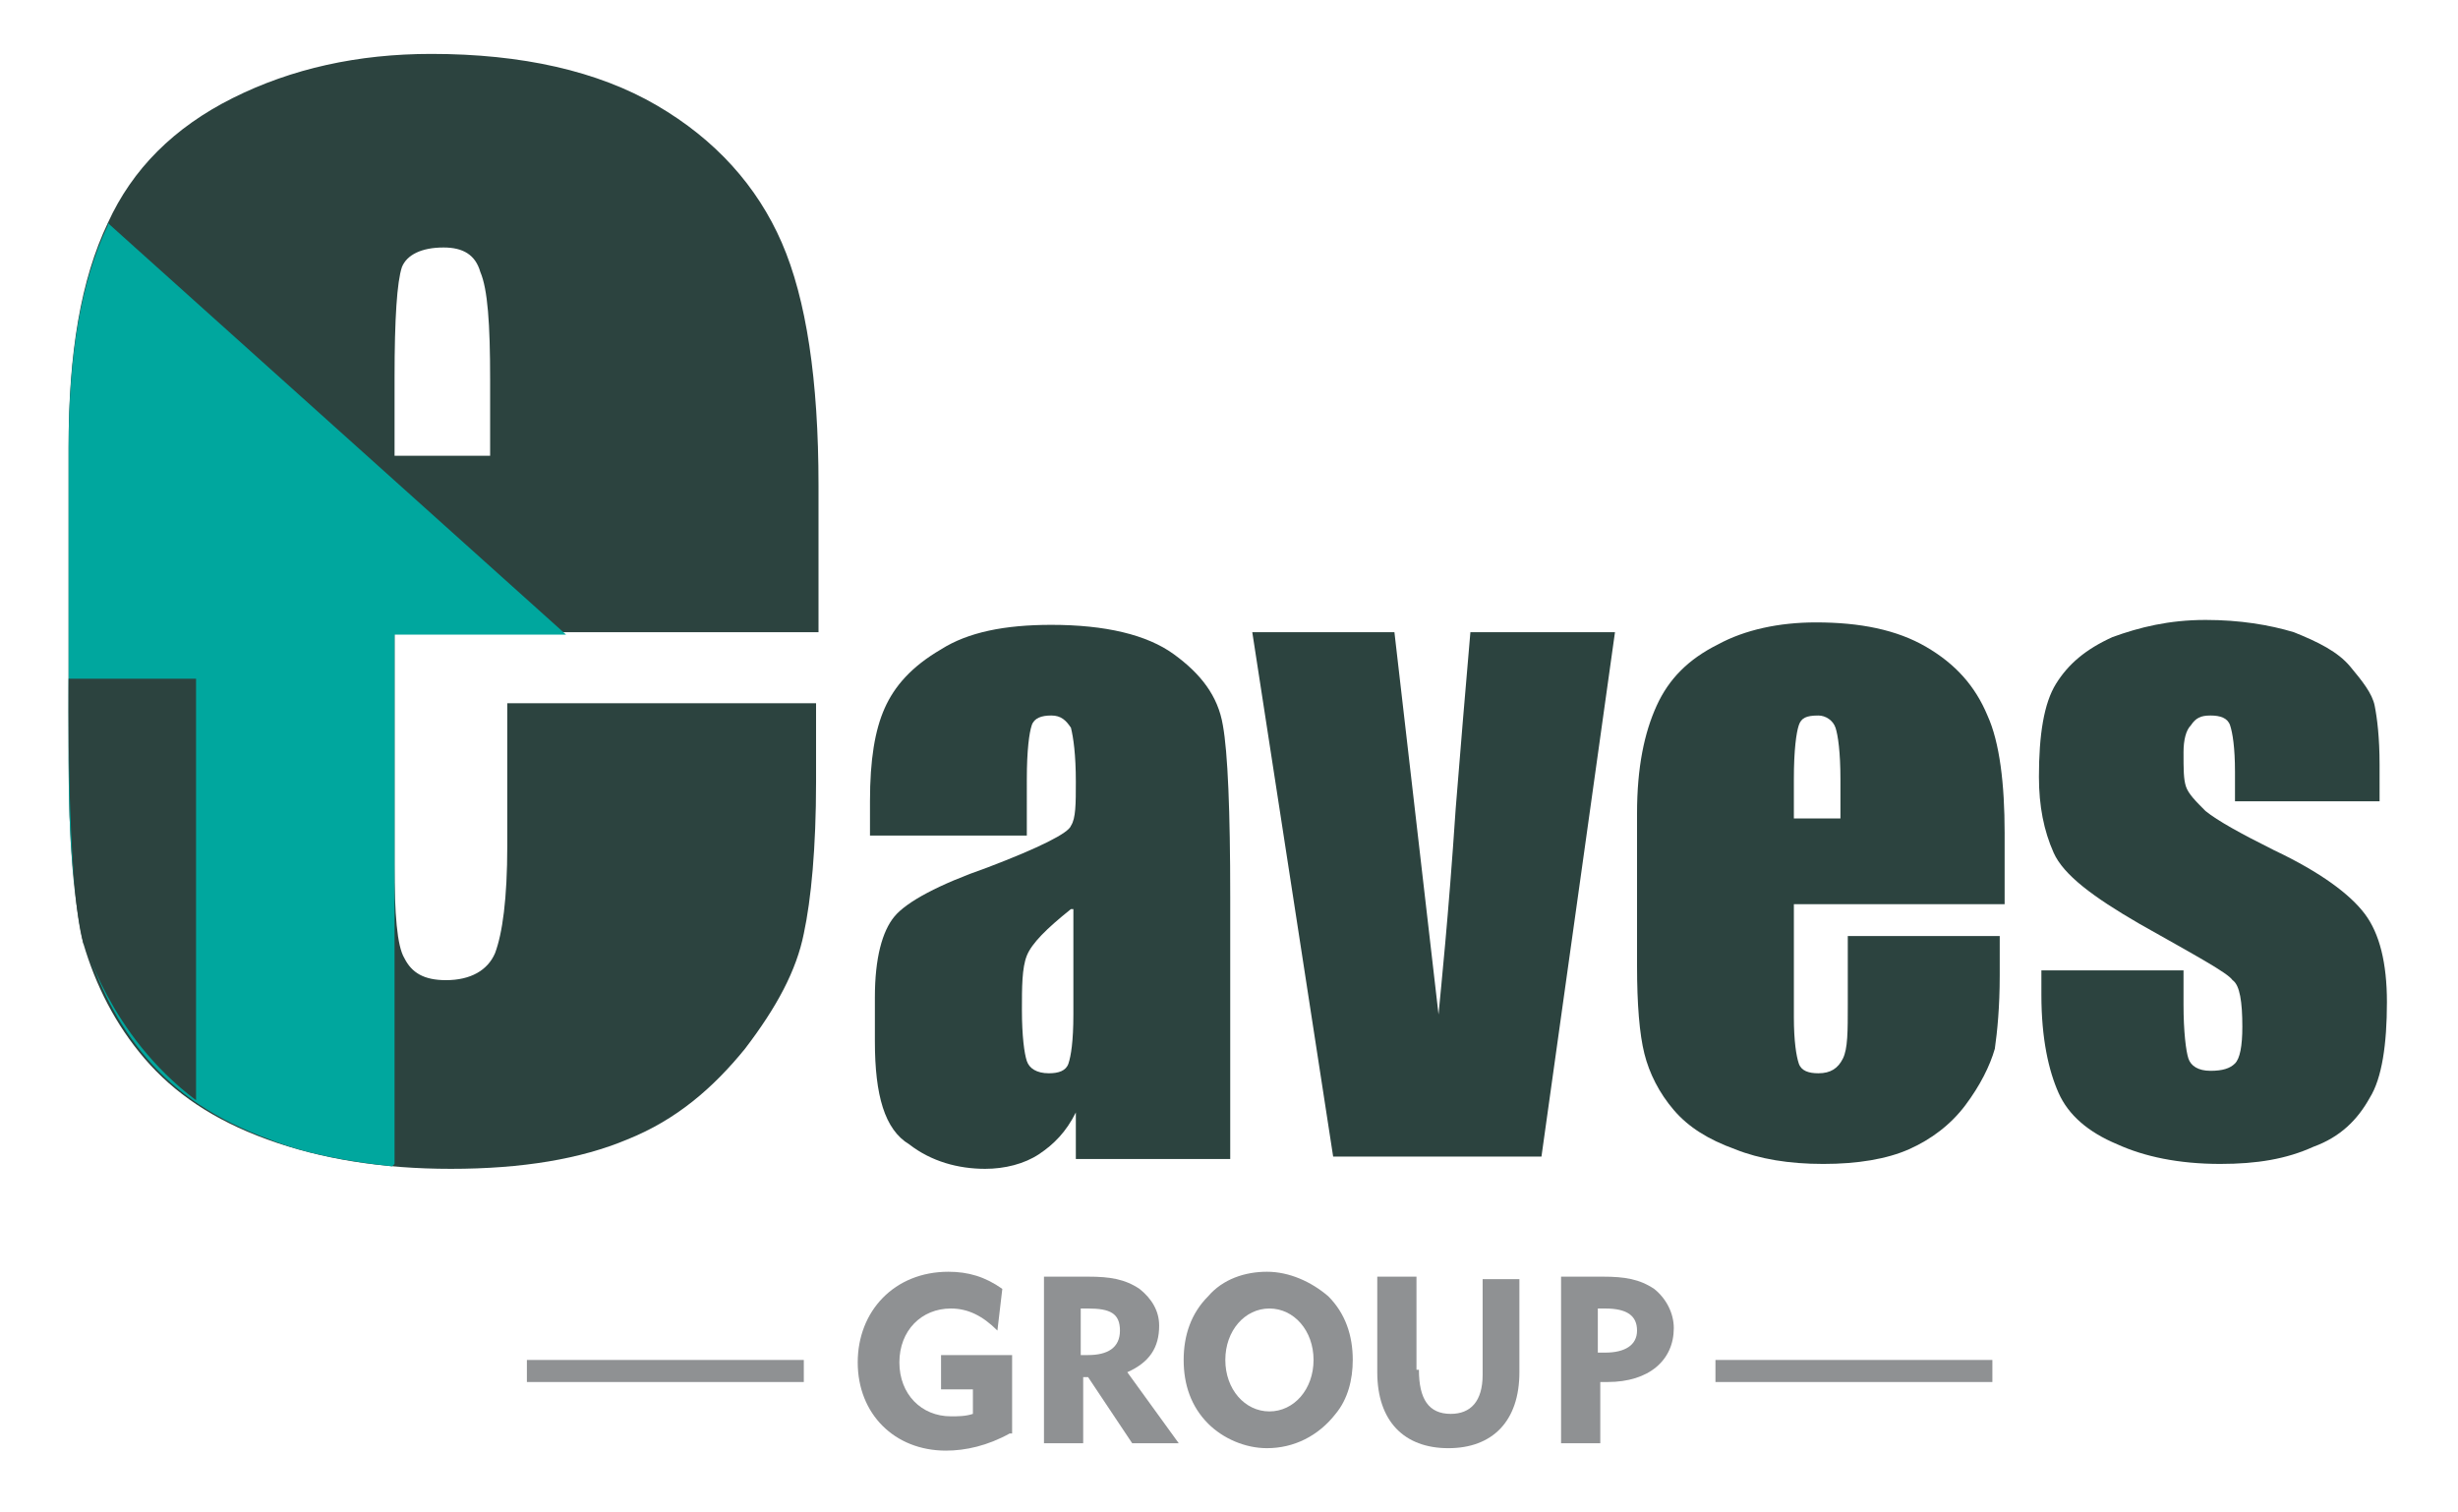
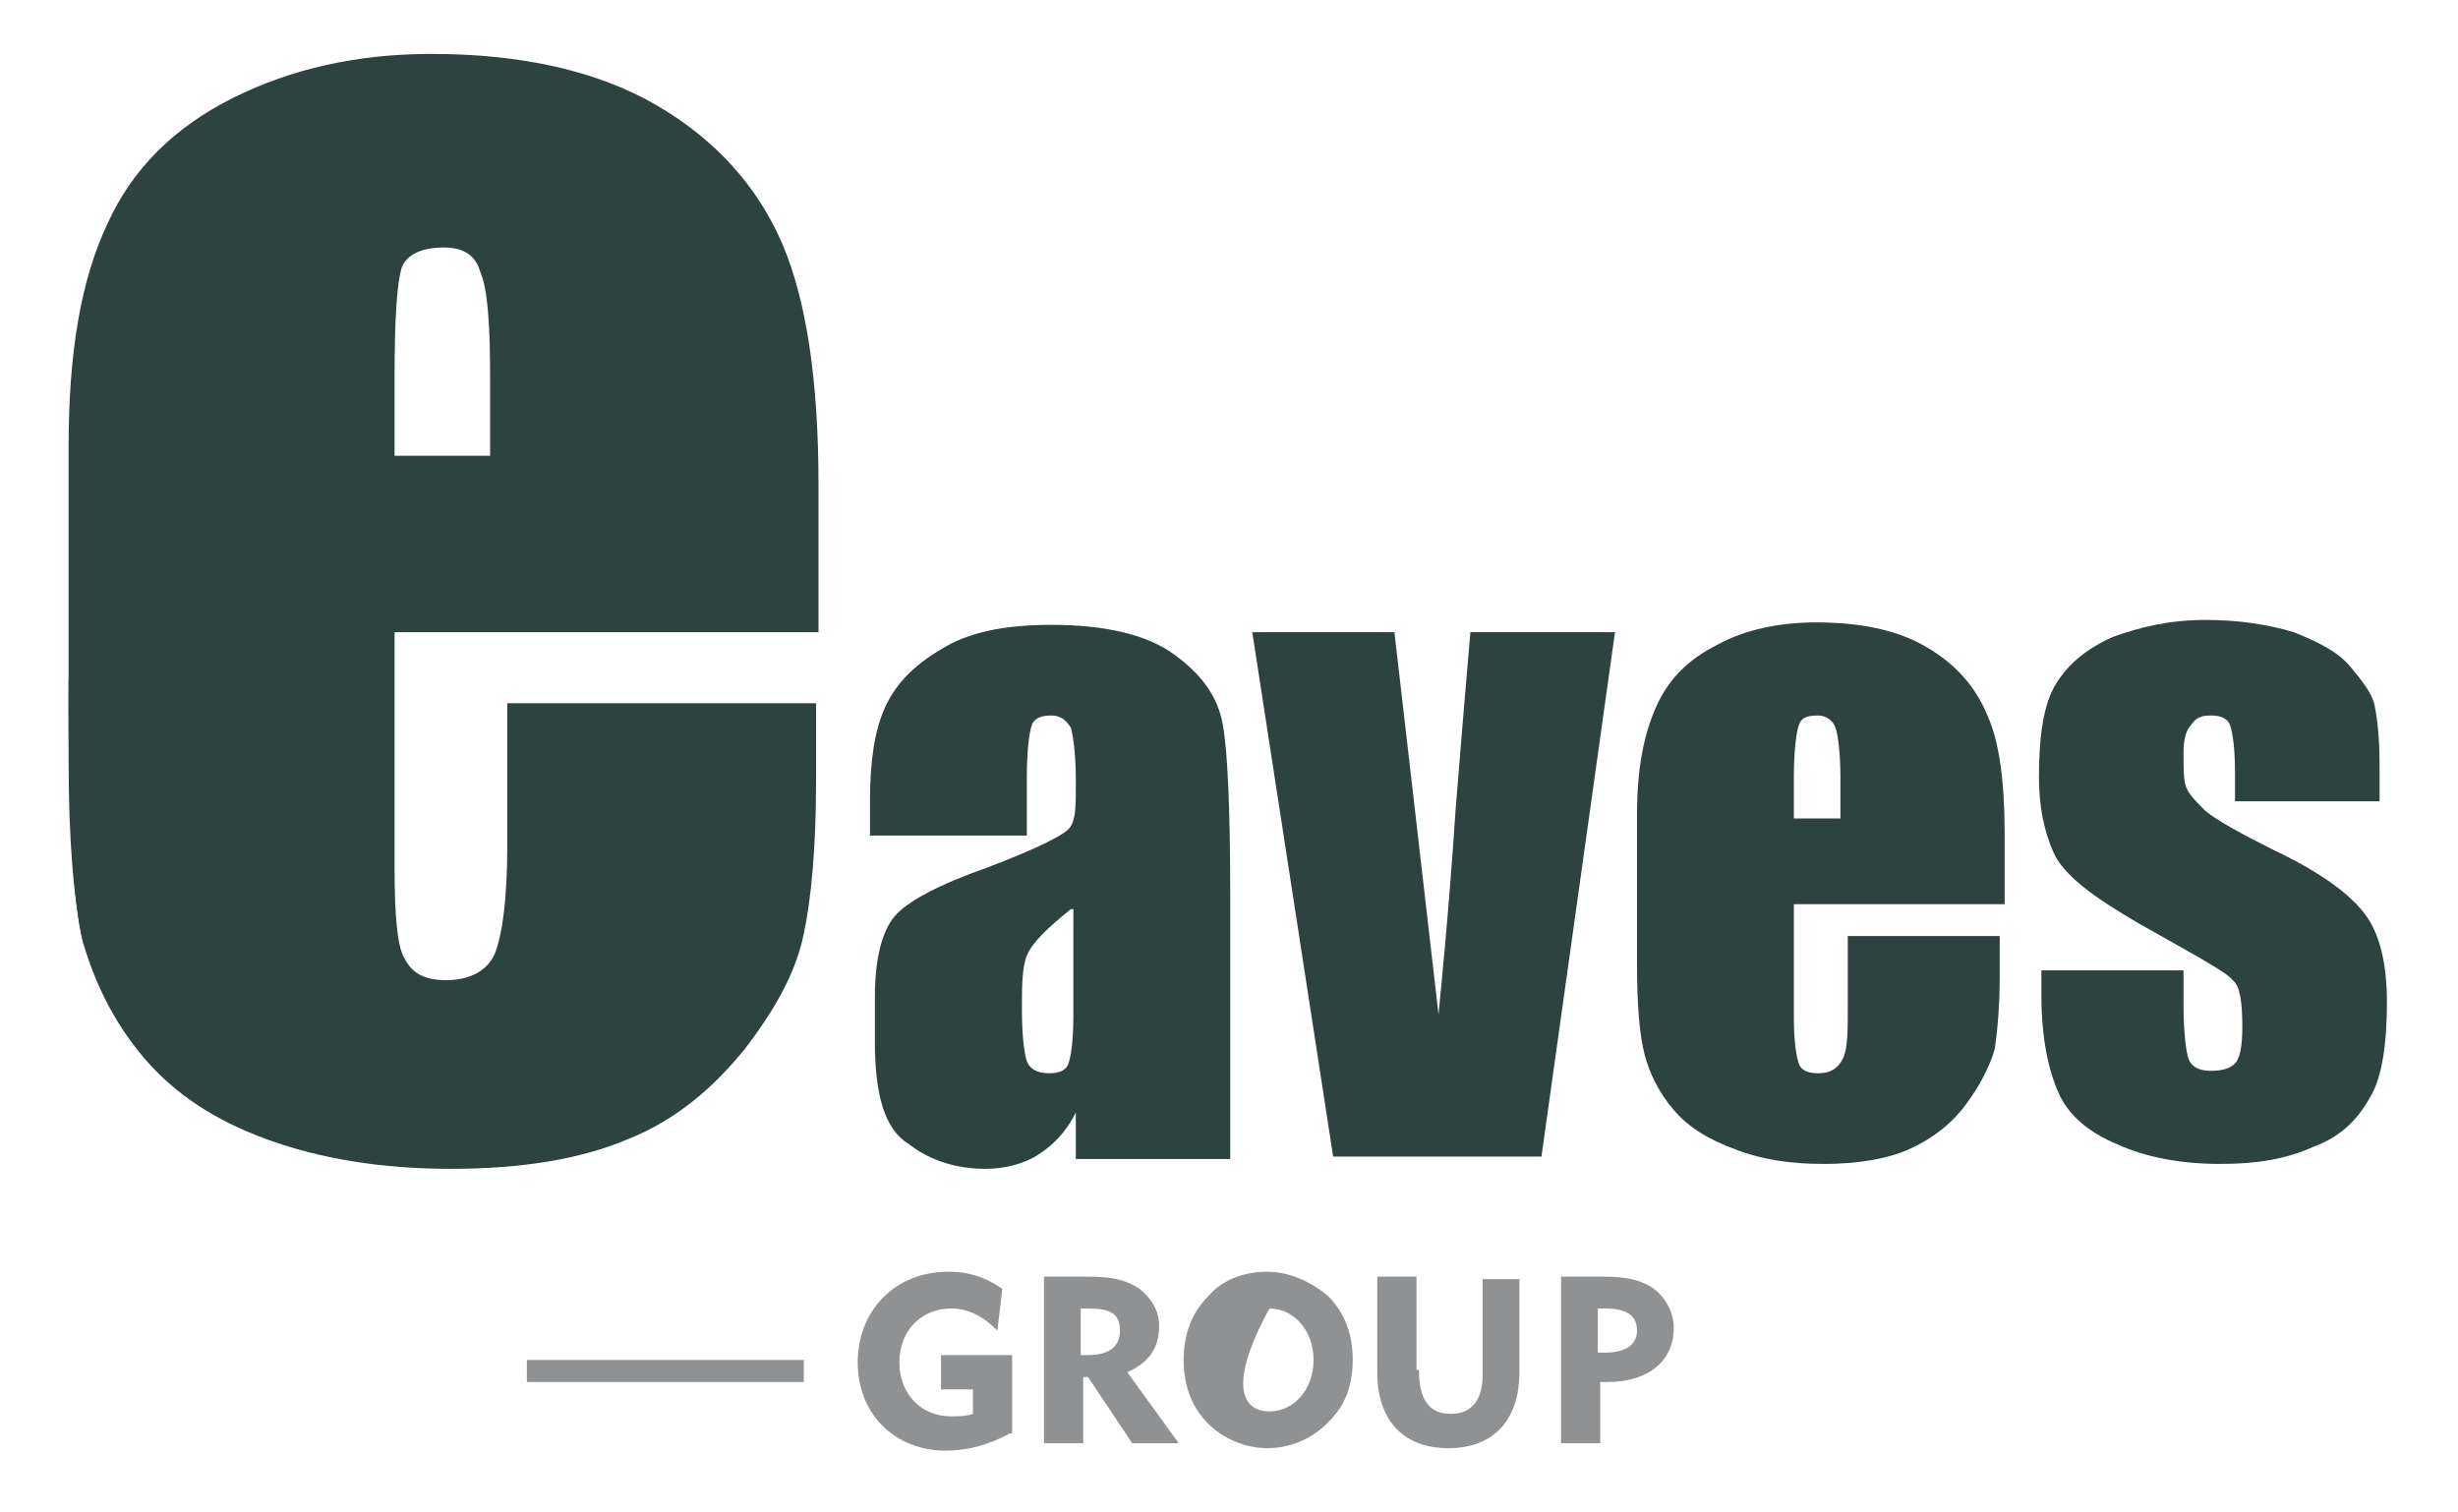
<svg xmlns="http://www.w3.org/2000/svg" id="Layer_1" x="0px" y="0px" viewBox="0 0 100.3 61.7" style="enable-background:new 0 0 100.3 61.7;" xml:space="preserve">
  <style type="text/css">	.st0{fill:#2C433F;}	.st1{fill-rule:evenodd;clip-rule:evenodd;fill:#00A79E;}	.st2{fill-rule:evenodd;clip-rule:evenodd;fill:#2C433F;}	.st3{fill:#8F9193;}</style>
  <path class="st0" d="M41.6,34.1h-6.1v-1.4c0-1.7,0.2-2.9,0.6-3.8c0.4-0.9,1.1-1.7,2.3-2.4c1.1-0.7,2.6-1,4.5-1c2.2,0,3.9,0.4,5,1.2  c1.1,0.8,1.8,1.7,2,2.9c0.2,1.1,0.3,3.5,0.3,7v10.7h-6.3v-1.9c-0.4,0.8-0.9,1.3-1.5,1.7c-0.6,0.4-1.4,0.6-2.2,0.6  c-1.1,0-2.2-0.3-3.1-1c-1-0.6-1.4-2-1.4-4.2v-1.8c0-1.6,0.3-2.7,0.8-3.3c0.5-0.6,1.8-1.3,3.8-2c2.1-0.8,3.3-1.4,3.4-1.7  c0.2-0.3,0.2-0.9,0.2-1.8c0-1.1-0.1-1.8-0.2-2.2c-0.2-0.3-0.4-0.5-0.8-0.5c-0.4,0-0.7,0.1-0.8,0.4c-0.1,0.3-0.2,1-0.2,2.2V34.1z   M43.7,37.1c-1,0.8-1.6,1.4-1.8,1.9c-0.2,0.5-0.2,1.3-0.2,2.2c0,1.1,0.1,1.8,0.2,2.1c0.1,0.3,0.4,0.5,0.9,0.5c0.4,0,0.7-0.1,0.8-0.4  c0.1-0.3,0.2-0.9,0.2-2V37.1z" />
  <path class="st0" d="M65.9,25.8l-3,21.4h-8.5l-3.3-21.4h5.8l1.8,15.6c0.1-1.1,0.4-3.9,0.7-8.4c0.2-2.5,0.4-4.9,0.6-7.2H65.9z" />
  <path class="st0" d="M81.6,36.9h-8.4v4.6c0,1,0.1,1.6,0.2,1.9c0.1,0.3,0.4,0.4,0.8,0.4c0.5,0,0.8-0.2,1-0.6c0.2-0.4,0.2-1.1,0.2-2.2  v-2.8h6.2v1.6c0,1.3-0.1,2.3-0.2,3c-0.2,0.7-0.6,1.5-1.2,2.3c-0.6,0.8-1.4,1.4-2.3,1.8c-0.9,0.4-2.1,0.6-3.5,0.6  c-1.4,0-2.6-0.2-3.6-0.6c-1.1-0.4-1.9-0.9-2.5-1.6c-0.6-0.7-1-1.5-1.2-2.3c-0.2-0.8-0.3-2-0.3-3.6v-6.2c0-1.9,0.3-3.3,0.8-4.4  c0.5-1.1,1.3-1.9,2.5-2.5c1.1-0.6,2.5-0.9,4-0.9c1.8,0,3.3,0.3,4.5,1c1.2,0.7,2,1.6,2.5,2.8c0.5,1.1,0.7,2.8,0.7,4.8V36.9z   M75.1,33.4v-1.6c0-1.1-0.1-1.8-0.2-2.1c-0.1-0.3-0.4-0.5-0.7-0.5c-0.5,0-0.7,0.1-0.8,0.4c-0.1,0.3-0.2,1-0.2,2.2v1.6H75.1z" />
  <path class="st0" d="M97,32.7h-5.8v-1.2c0-1-0.1-1.6-0.2-1.9c-0.1-0.3-0.4-0.4-0.8-0.4c-0.4,0-0.6,0.1-0.8,0.4  c-0.2,0.2-0.3,0.6-0.3,1.1c0,0.7,0,1.1,0.1,1.4c0.1,0.3,0.4,0.6,0.8,1c0.5,0.4,1.4,0.9,2.8,1.6c1.9,0.9,3.1,1.8,3.7,2.6  c0.6,0.8,0.9,2,0.9,3.6c0,1.7-0.2,3.1-0.7,3.9c-0.5,0.9-1.2,1.6-2.3,2c-1.1,0.5-2.3,0.7-3.8,0.7c-1.7,0-3.1-0.3-4.2-0.8  c-1.2-0.5-2-1.2-2.4-2.1c-0.4-0.9-0.7-2.2-0.7-4v-1h5.8v1.4c0,1.1,0.1,1.9,0.2,2.2c0.1,0.3,0.4,0.5,0.9,0.5c0.5,0,0.8-0.1,1-0.3  c0.2-0.2,0.3-0.7,0.3-1.5c0-1-0.1-1.7-0.4-1.9c-0.2-0.3-1.5-1-3.8-2.3c-1.9-1.1-3.1-2-3.5-2.9c-0.4-0.9-0.6-1.9-0.6-3.1  c0-1.7,0.2-3,0.7-3.8c0.5-0.8,1.2-1.4,2.3-1.9c1.1-0.4,2.3-0.7,3.8-0.7c1.4,0,2.6,0.2,3.6,0.5c1,0.4,1.8,0.8,2.3,1.4  c0.5,0.6,0.9,1.1,1,1.6c0.1,0.5,0.2,1.3,0.2,2.4V32.7z" />
  <path class="st0" d="M33.4,25.8H16.1v9.5c0,2,0.1,3.3,0.4,3.8c0.3,0.6,0.8,0.9,1.7,0.9c1,0,1.7-0.4,2-1.1c0.3-0.8,0.5-2.2,0.5-4.4  v-5.8h12.6v3.2c0,2.7-0.2,4.8-0.5,6.2c-0.3,1.5-1.1,3-2.4,4.7c-1.3,1.6-2.8,2.9-4.8,3.7c-1.9,0.8-4.3,1.2-7.2,1.2  c-2.8,0-5.3-0.4-7.5-1.2c-2.2-0.8-3.8-1.9-5-3.3c-1.2-1.4-2-3-2.5-4.7C3,36.7,2.8,34.3,2.8,31V18.2c0-3.8,0.5-6.8,1.6-9.1  c1-2.2,2.7-3.9,5.1-5.1c2.4-1.2,5.1-1.8,8.1-1.8c3.7,0,6.8,0.7,9.2,2.1c2.4,1.4,4.1,3.3,5.1,5.6c1,2.3,1.5,5.6,1.5,9.9V25.8z   M20,18.7v-3.2c0-2.3-0.1-3.7-0.4-4.4c-0.2-0.7-0.7-1-1.5-1c-0.9,0-1.5,0.3-1.7,0.8c-0.2,0.6-0.3,2.1-0.3,4.5v3.2H20z" />
-   <path class="st1" d="M16,47.6c-1.8-0.2-3.5-0.5-5-1.1c-2.2-0.8-3.8-1.9-5-3.3c-1.2-1.4-2-3-2.5-4.7C3,36.7,2.8,34.3,2.8,31V18.3  c0-3.8,0.5-6.8,1.6-9.1l0-0.1l18.7,16.8h-7v21.6L16,47.6z" />
  <path class="st2" d="M8,44.9V27.7H2.8c0,0-0.1,8.3,0.6,10.8C3.5,38.4,4.4,42.2,8,44.9" />
  <path class="st3" d="M41.2,58.5c-0.9,0.5-1.8,0.7-2.6,0.7c-2.1,0-3.6-1.5-3.6-3.6c0-2.1,1.5-3.7,3.7-3.7c0.8,0,1.5,0.2,2.2,0.7  l-0.2,1.7c-0.6-0.6-1.2-0.9-1.9-0.9c-1.2,0-2.1,0.9-2.1,2.2c0,1.3,0.9,2.2,2.1,2.2c0.3,0,0.6,0,0.9-0.1v-1h-1.3v-1.4h2.9V58.5z" />
  <path class="st3" d="M42.6,52.1h1.8c0.9,0,1.5,0.1,2.1,0.5c0.5,0.4,0.8,0.9,0.8,1.5c0,0.9-0.4,1.5-1.3,1.9l2.1,2.9h-1.9l-1.8-2.7  h-0.2v2.7h-1.6V52.1z M44.1,53.4v1.9h0.3c0.8,0,1.3-0.3,1.3-1c0-0.7-0.4-0.9-1.3-0.9H44.1z" />
-   <path class="st3" d="M49.3,52.9c0.6-0.7,1.5-1,2.4-1c0.9,0,1.8,0.4,2.5,1c0.7,0.7,1,1.6,1,2.6c0,0.8-0.2,1.6-0.7,2.2  c-0.7,0.9-1.7,1.4-2.8,1.4c-0.9,0-1.8-0.4-2.4-1c-0.7-0.7-1-1.6-1-2.6C48.3,54.5,48.6,53.6,49.3,52.9 M51.8,57.6  c1,0,1.8-0.9,1.8-2.1c0-1.2-0.8-2.1-1.8-2.1c-1,0-1.8,0.9-1.8,2.1C50,56.7,50.8,57.6,51.8,57.6" />
+   <path class="st3" d="M49.3,52.9c0.6-0.7,1.5-1,2.4-1c0.9,0,1.8,0.4,2.5,1c0.7,0.7,1,1.6,1,2.6c0,0.8-0.2,1.6-0.7,2.2  c-0.7,0.9-1.7,1.4-2.8,1.4c-0.9,0-1.8-0.4-2.4-1c-0.7-0.7-1-1.6-1-2.6C48.3,54.5,48.6,53.6,49.3,52.9 M51.8,57.6  c1,0,1.8-0.9,1.8-2.1c0-1.2-0.8-2.1-1.8-2.1C50,56.7,50.8,57.6,51.8,57.6" />
  <path class="st3" d="M57.9,55.9c0,1.2,0.4,1.8,1.3,1.8c0.8,0,1.3-0.5,1.3-1.6v-3.9h1.5V56c0,2-1.1,3.1-2.9,3.1  c-1.8,0-2.9-1.1-2.9-3.1v-3.9h1.6V55.9z" />
  <path class="st3" d="M63.6,52.1h1.8c0.9,0,1.5,0.1,2.1,0.5c0.5,0.4,0.8,1,0.8,1.6c0,1.3-1,2.2-2.7,2.2c-0.1,0-0.2,0-0.3,0v2.5h-1.6  V52.1z M65.2,53.4v1.8h0.3c0.8,0,1.3-0.3,1.3-0.9c0-0.6-0.4-0.9-1.3-0.9H65.2z" />
  <rect x="21.5" y="55.5" class="st3" width="11.3" height="0.9" />
-   <rect x="70" y="55.5" class="st3" width="11.3" height="0.9" />
</svg>